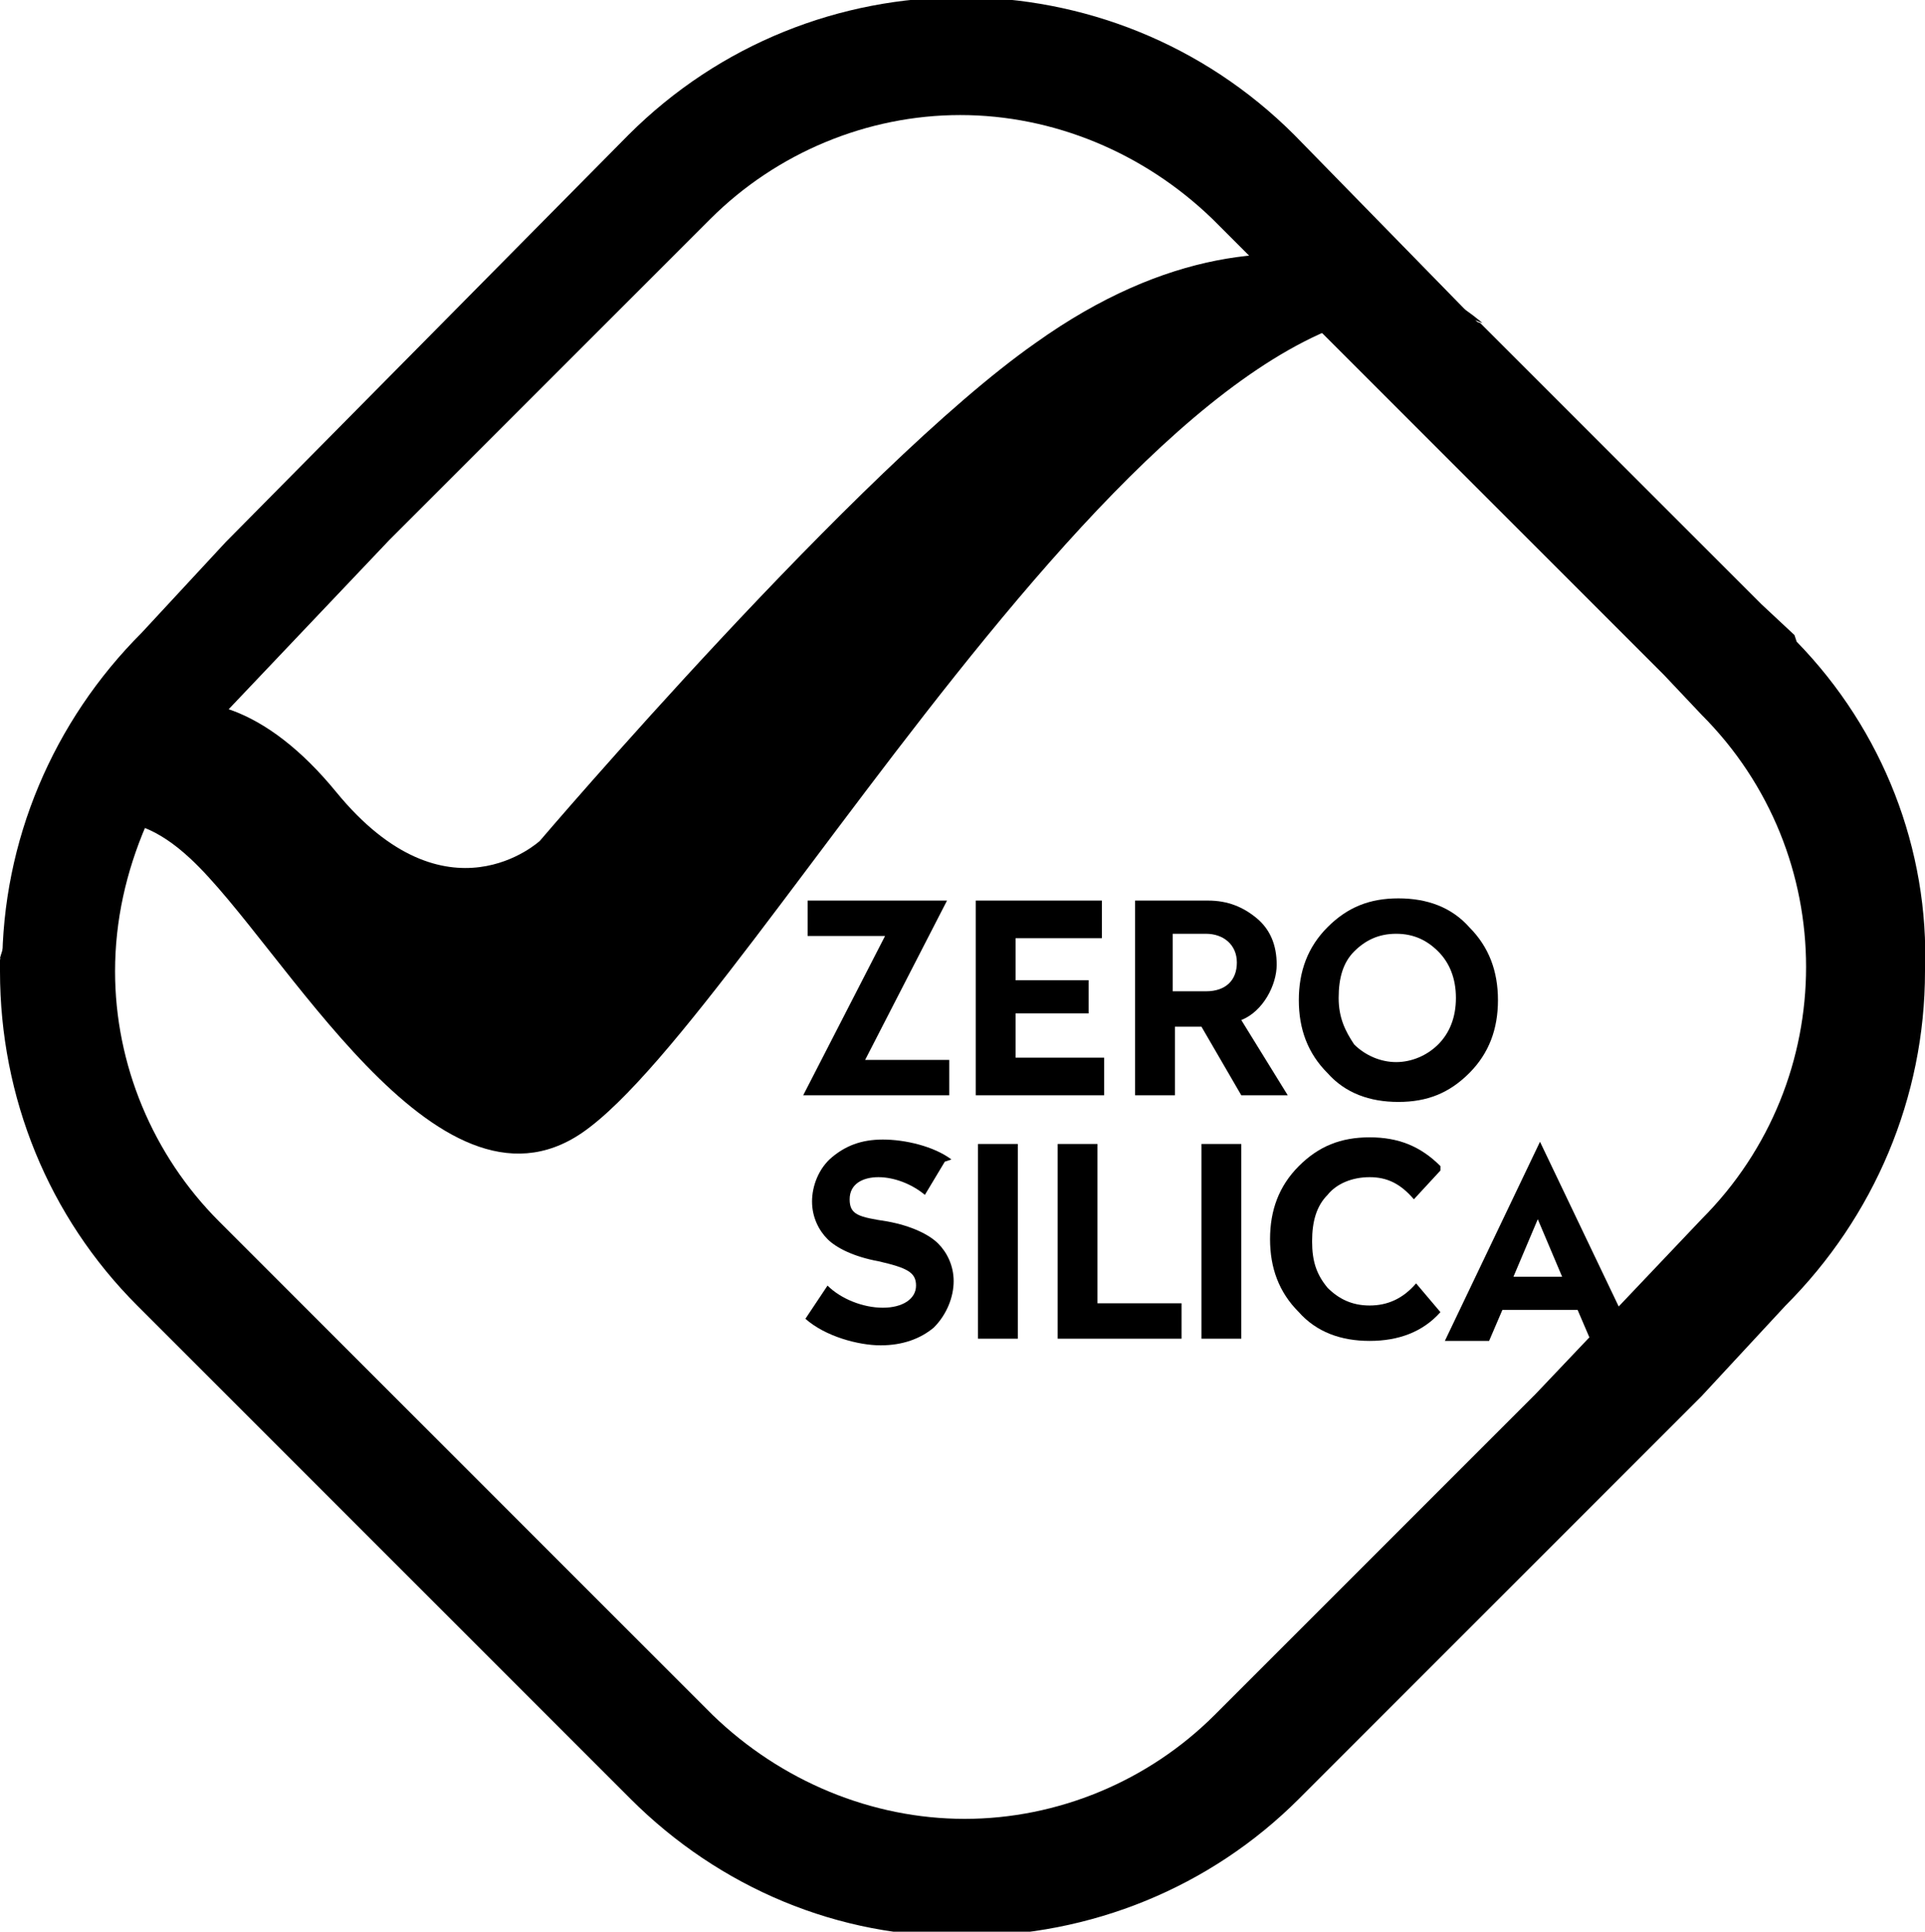
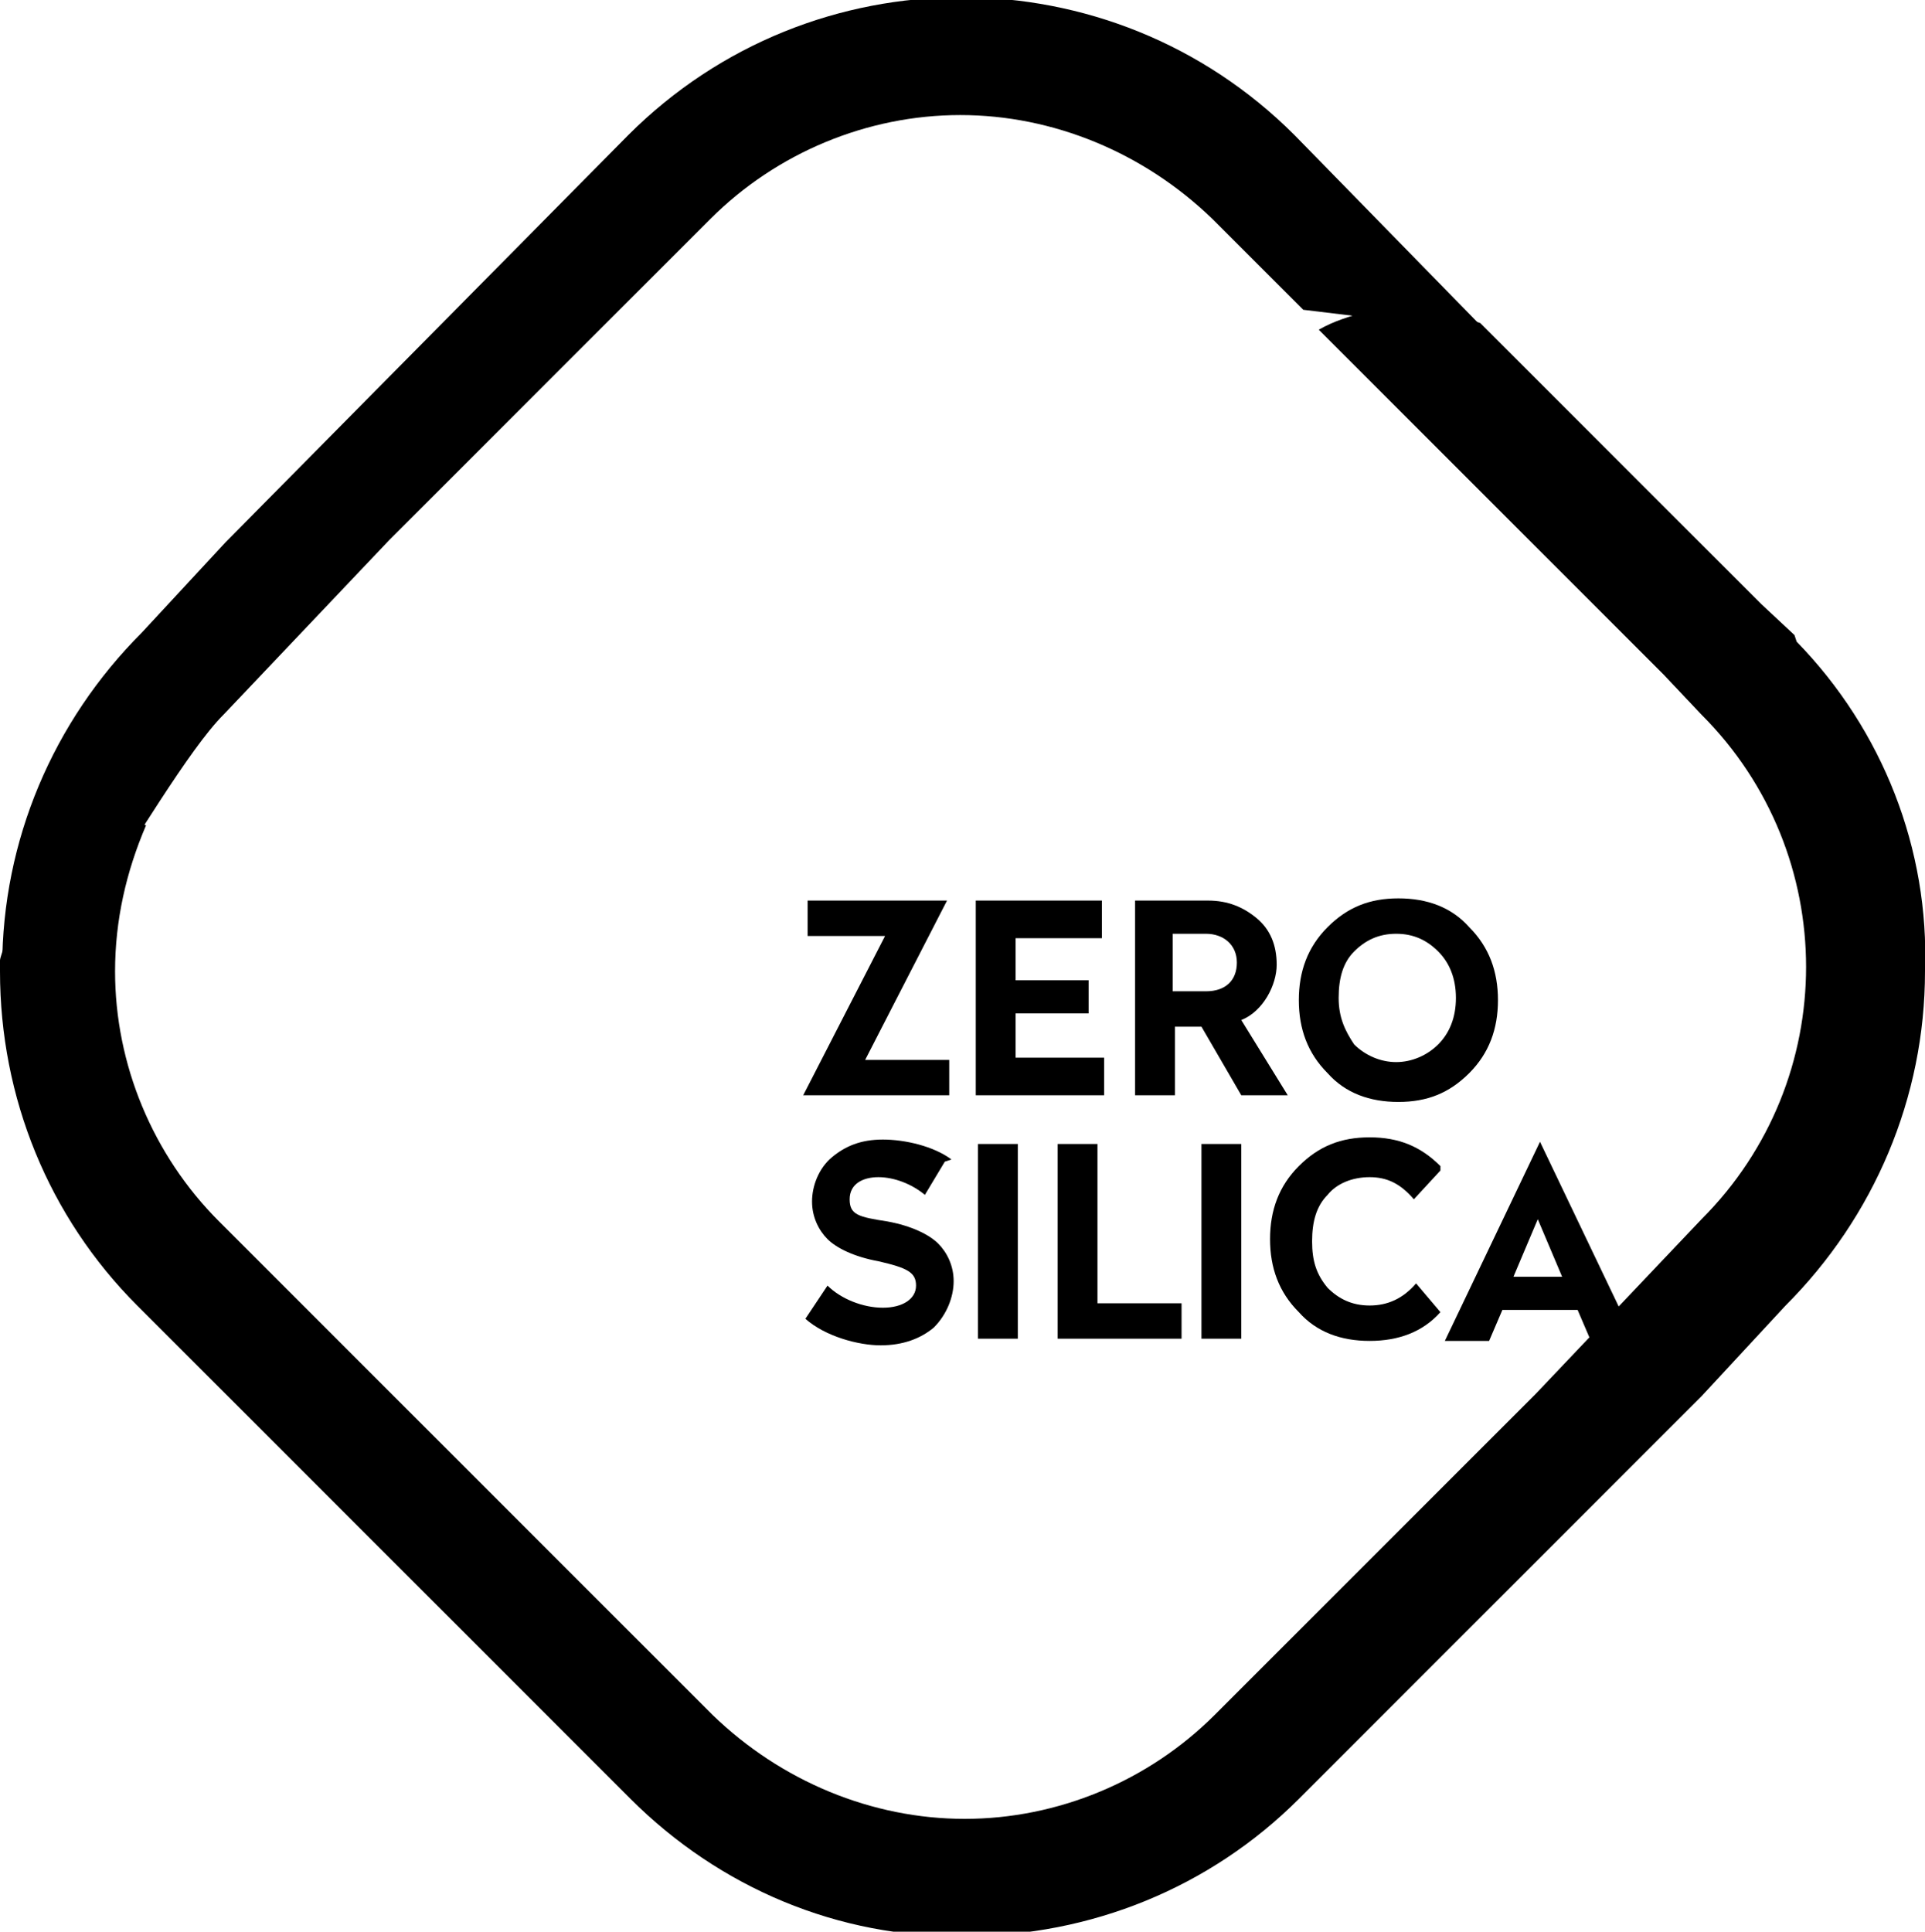
<svg xmlns="http://www.w3.org/2000/svg" id="Layer_1" version="1.1" viewBox="0 0 87 87.3">
  <defs>
    <style> .st0 { fill: none; } .st1 { isolation: isolate; } .st2 { clip-path: url(#clippath-1); } .st3 { clip-path: url(#clippath); } </style>
    <clipPath id="clippath">
      <rect class="st0" width="87" height="87.3" />
    </clipPath>
    <clipPath id="clippath-1">
-       <rect class="st0" width="87" height="87.3" />
-     </clipPath>
+       </clipPath>
  </defs>
  <g id="Group_28">
    <g class="st3">
      <g id="Group_25">
        <g id="Group_23">
          <path id="Path_31" d="M10.1,32.3l7.5-7.9h0l14.5-14.5c3-3,7.1-4.7,11.3-4.7s8.3,1.7,11.4,4.7l4.1,4.1,8.3,1-8.7-8.9c-8.3-8.3-21.8-8.3-30.1,0L10.2,24.5l-3.8,4.1C2.4,32.6.1,38,.1,43.7s6.9-8.3,10-11.4" />
        </g>
        <g id="Group_24">
          <path id="Path_32" d="M81.1,28.7l-1.5-1.4-12.7-12.7h0l-2.6-.9c-.6,0-1.3,0-1.9.2l-.7.2c-.7.2-1.4.4-2.1.8l15.6,15.6,1.7,1.8c6.3,6.3,6.3,16.5,0,22.8l-7.5,7.9h0l-14.5,14.5c-3,3-7.1,4.7-11.3,4.7s-8.3-1.7-11.4-4.7l-22.3-22.3c-3-3-4.7-7.1-4.7-11.3,0-2.3.5-4.5,1.4-6.6-2.8-1.2-4.7,1.3-5.7,3.4C.6,41.7,0,43.2,0,43.4H0v.5C0,49.6,2.2,55,6.2,59l22.3,22.3c4,4,9.4,6.3,15.1,6.2,5.7,0,11.1-2.2,15.1-6.2l18.2-18.2,3.8-4.1c4-4,6.3-9.4,6.3-15.1.2-5.5-1.9-10.9-5.8-14.9" />
        </g>
      </g>
    </g>
    <g id="Group">
      <g id="ZERO" class="st1">
        <g class="st1">
          <path d="M42.8,40.7h0l-3.7,7.2h3.8v1.6h-6.6l3.7-7.2h-3.5v-1.6h6.3Z" />
          <path d="M49.8,40.7v1.7h-3.9v1.9h3.3v1.5h-3.3v2h4v1.7h-5.8v-8.8s5.7,0,5.7,0Z" />
          <path d="M54.6,40.7c.9,0,1.6.3,2.2.8.6.5.9,1.2.9,2.1s-.6,2.1-1.6,2.5l2.1,3.4h-2.1l-1.8-3.1h-1.2v3.1h-1.8v-8.8h3.5-.2ZM53,42.3v2.5h1.5c.9,0,1.4-.5,1.4-1.3s-.6-1.3-1.4-1.3h-1.5v.1Z" />
          <path d="M66.4,41.9c.9.9,1.3,2,1.3,3.3s-.4,2.4-1.3,3.3c-.9.9-1.9,1.3-3.2,1.3s-2.4-.4-3.2-1.3c-.9-.9-1.3-2-1.3-3.3s.4-2.4,1.3-3.3,1.9-1.3,3.2-1.3,2.4.4,3.2,1.3ZM61.2,47.2c.5.5,1.2.8,1.9.8s1.4-.3,1.9-.8.8-1.2.8-2.1-.3-1.6-.8-2.1-1.1-.8-1.9-.8-1.4.3-1.9.8-.7,1.2-.7,2.1.3,1.5.7,2.1Z" />
        </g>
      </g>
      <g id="SILICA" class="st1">
        <g class="st1">
          <path d="M42.7,52.5l-.9,1.5c-.6-.5-1.4-.8-2.1-.8s-1.3.3-1.3,1,.4.8,1.7,1c1.1.2,1.9.6,2.3,1s.7,1,.7,1.7-.3,1.5-.9,2.1c-.6.5-1.4.8-2.4.8s-2.5-.4-3.4-1.2l1-1.5c.6.6,1.6,1,2.5,1s1.5-.4,1.5-1-.4-.8-1.7-1.1c-1.1-.2-1.9-.6-2.3-1-.4-.4-.7-1-.7-1.7s.3-1.5.9-2c.6-.5,1.3-.8,2.3-.8s2.3.3,3.1.9l-.3.1Z" />
          <path d="M46,51.7v8.8h-1.8v-8.8h1.8Z" />
          <path d="M49.6,51.7v7.2h3.8v1.6h-5.6v-8.8h1.8Z" />
          <path d="M56.1,51.7v8.8h-1.8v-8.8h1.8Z" />
          <path d="M65.1,52.9l-1.2,1.3c-.6-.7-1.2-1-2-1s-1.5.3-1.9.8c-.5.5-.7,1.2-.7,2.1s.2,1.5.7,2.1c.5.5,1.1.8,1.9.8s1.5-.3,2.1-1l1.1,1.3c-.8.9-1.9,1.3-3.2,1.3s-2.4-.4-3.2-1.3c-.9-.9-1.3-2-1.3-3.3s.4-2.4,1.3-3.3,1.9-1.3,3.2-1.3,2.3.4,3.2,1.3v.2Z" />
          <path d="M69.6,51.6l4.3,9h-2l-.6-1.4h-3.4l-.6,1.4h-2l4.3-9h0ZM69.5,55.1l-1.1,2.6h2.2l-1.1-2.6Z" />
        </g>
      </g>
    </g>
    <g class="st2">
      <g id="Group_27">
        <g id="Group_26">
          <path id="Path_34" d="M0,43.3s2.7-10,8.6-4.5c4.2,3.9,11.1,16.9,17.7,12.4,7.9-5.4,27.3-42.2,40.7-36.6,0,0-8.3-7.6-20.2.9-8,5.6-22.4,22.5-22.4,22.5,0,0-4.2,3.9-9.2-2.2C8.9,28.1,2,31.7.1,43.3" />
        </g>
      </g>
    </g>
  </g>
</svg>